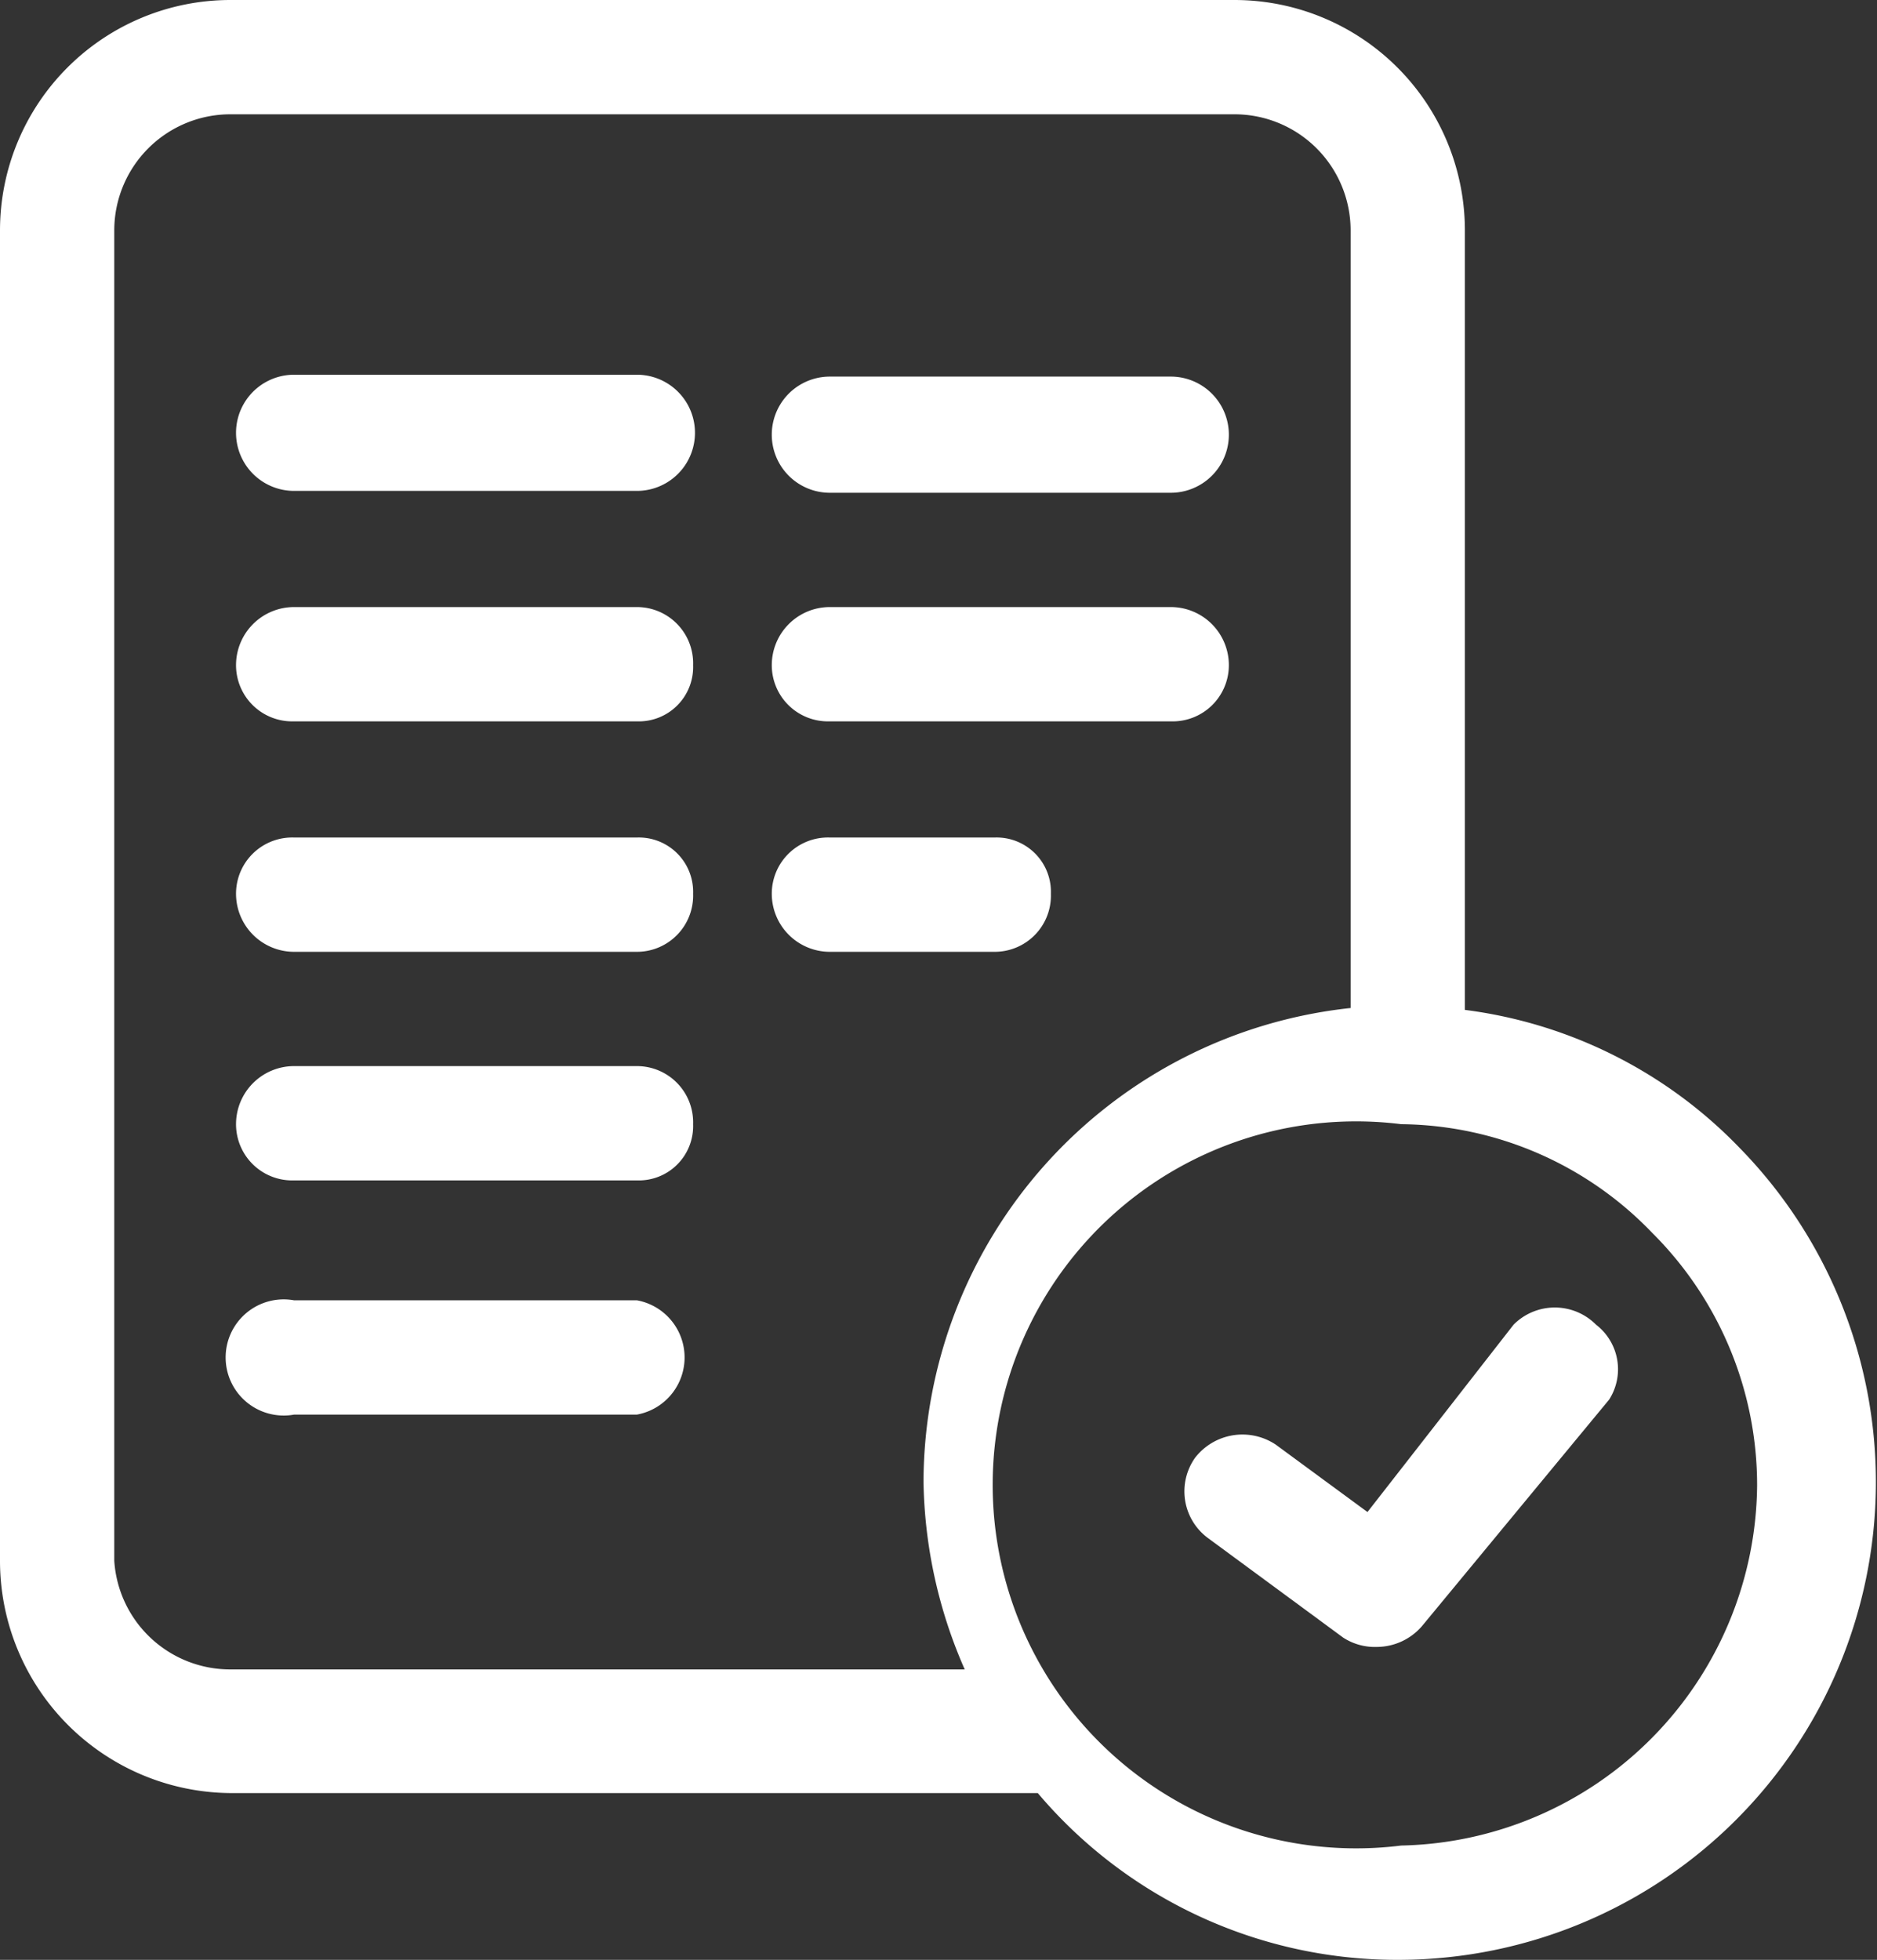
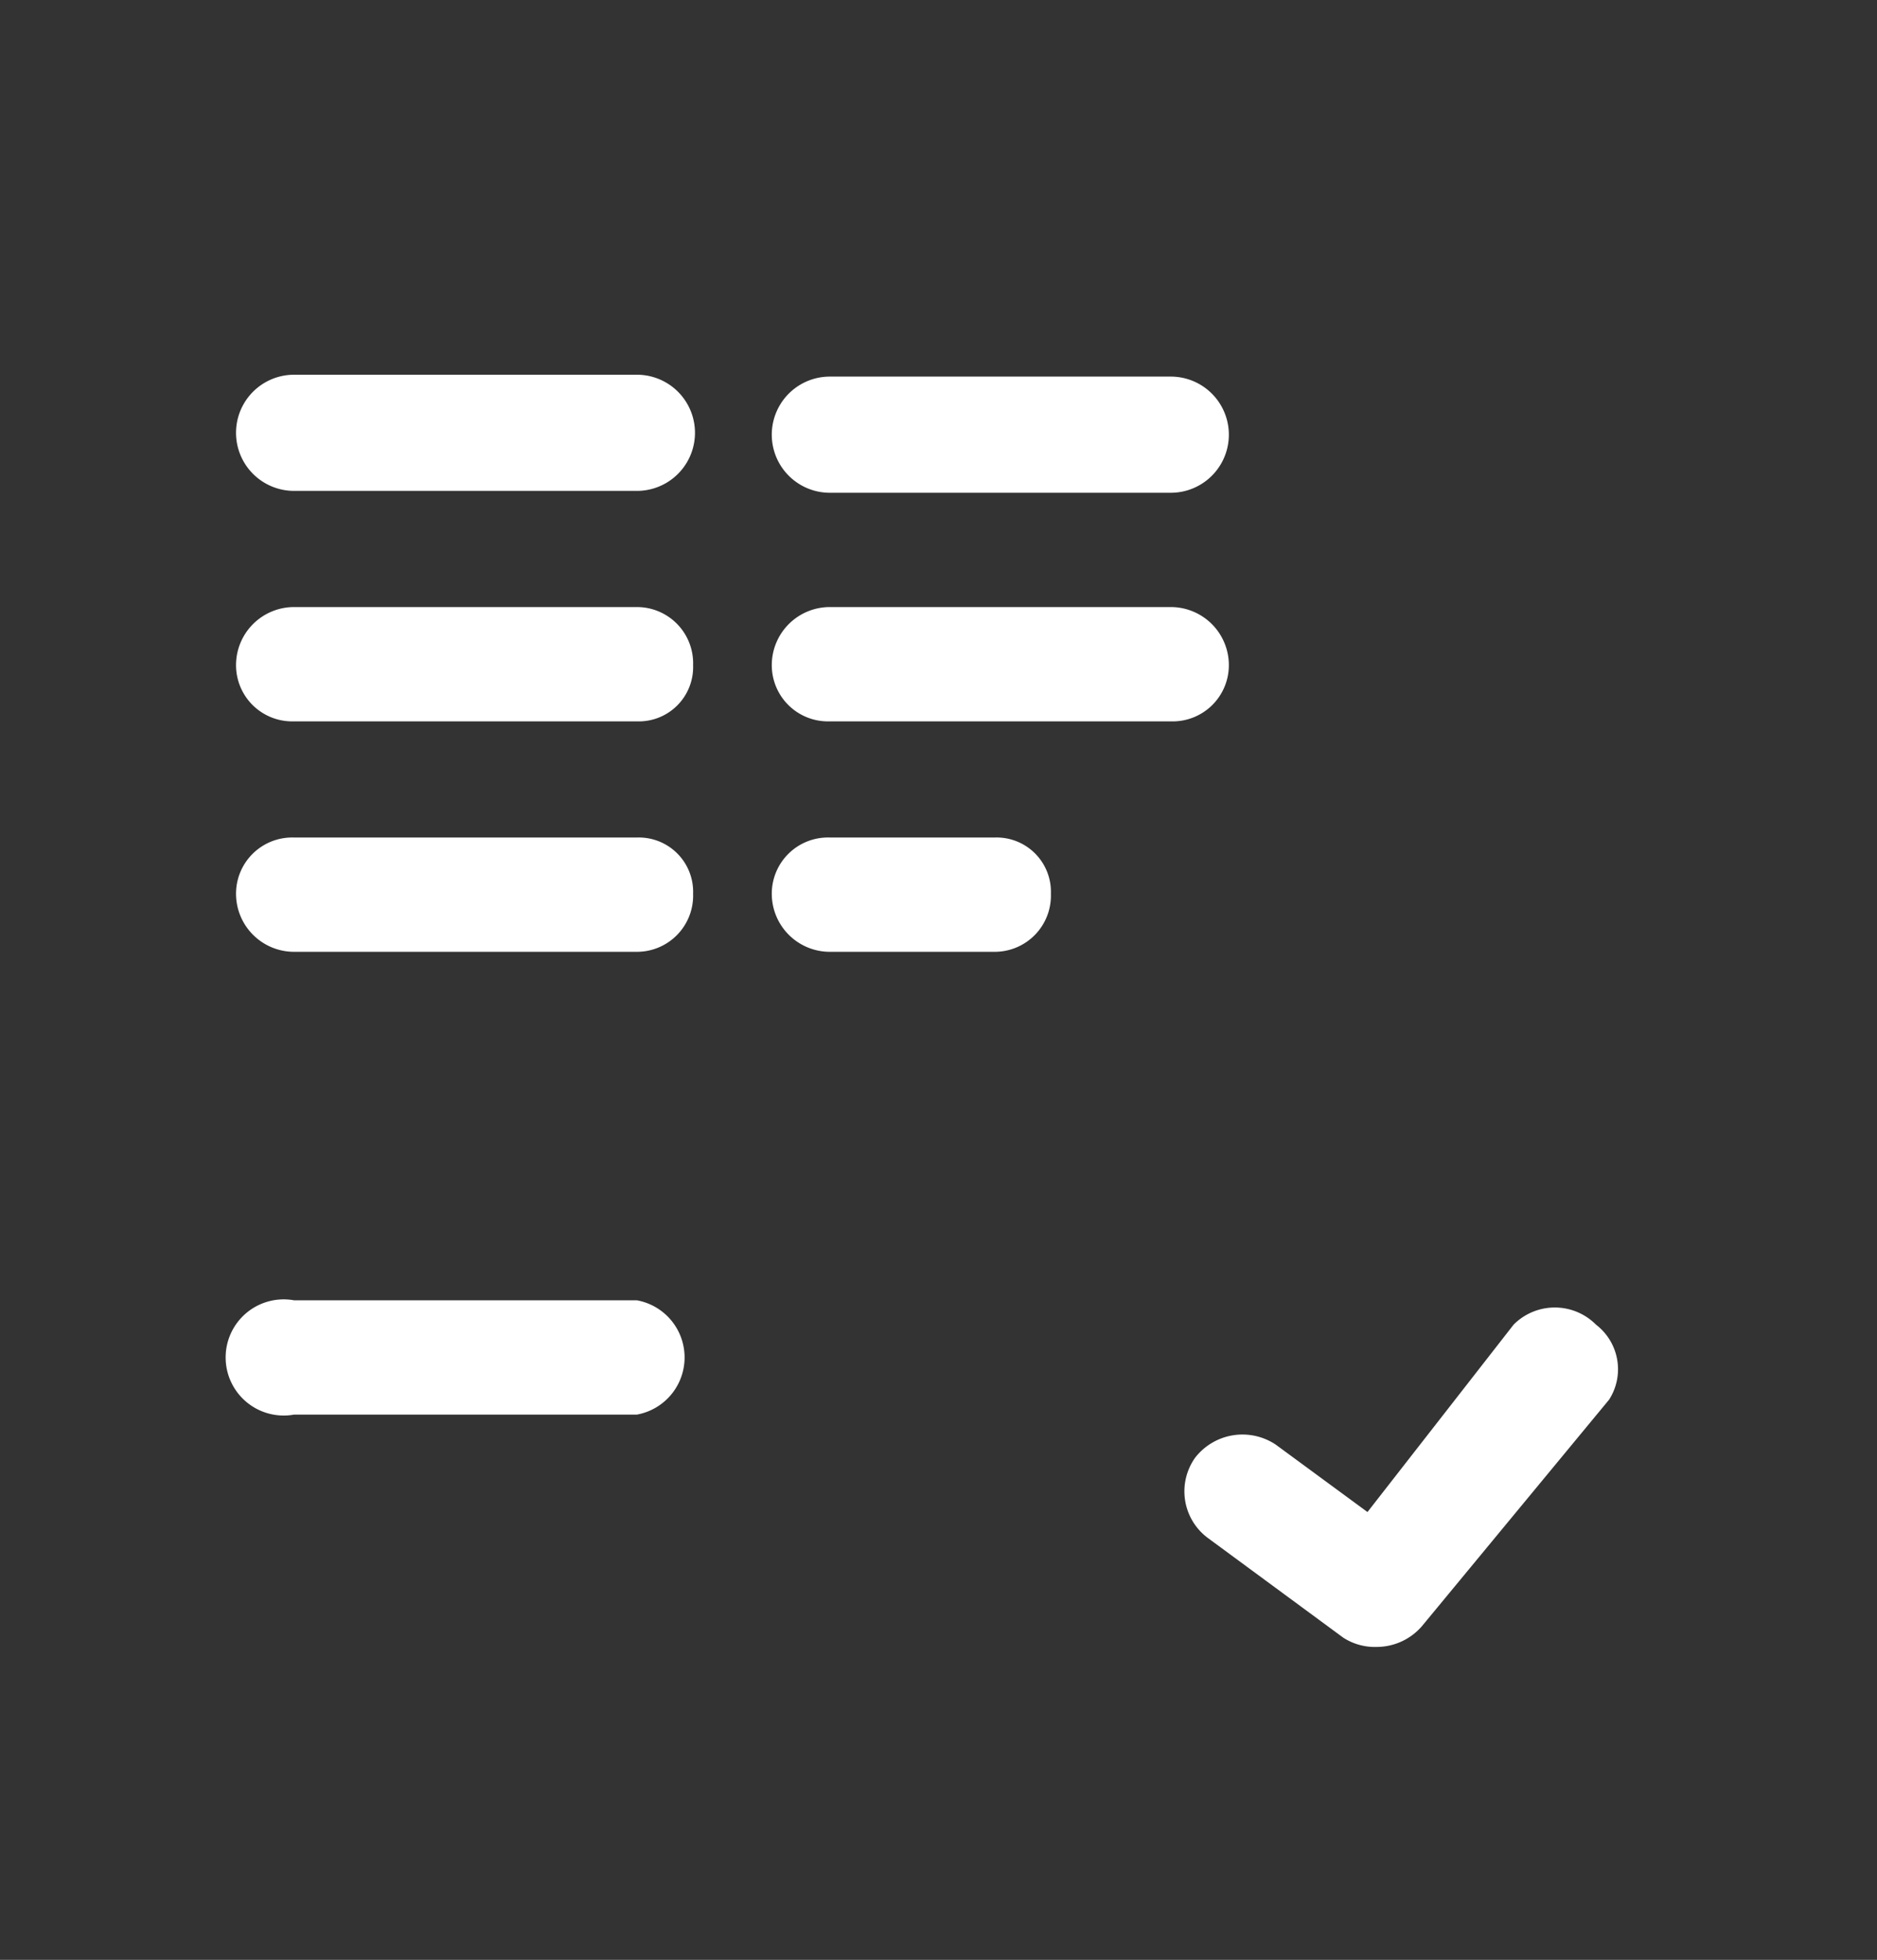
<svg xmlns="http://www.w3.org/2000/svg" viewBox="0 0 10.02 10.46">
  <rect x="0" y="0" width="10.02" height="10.46" fill="#333333" stroke="none" />
  <defs>
    <style>.cls-1{fill:#fff;}</style>
  </defs>
  <title>Asset 64</title>
  <g id="Layer_2" data-name="Layer 2">
    <g id="Layer_1-2" data-name="Layer 1">
      <path class="cls-1" d="M3.4,2H1.57a.31.31,0,1,0,0,.62H3.4A.31.31,0,0,0,3.4,2Z" />
      <path class="cls-1" d="M3.4,3.24H1.57a.31.31,0,0,0-.31.31.3.3,0,0,0,.31.3H3.4a.29.29,0,0,0,.3-.3A.3.3,0,0,0,3.4,3.24Z" />
      <path class="cls-1" d="M3.4,4.47H1.57a.3.3,0,0,0-.31.3.31.31,0,0,0,.31.31H3.4a.3.3,0,0,0,.3-.31A.29.29,0,0,0,3.4,4.47Z" />
-       <path class="cls-1" d="M3.4,5.69H1.57A.31.31,0,0,0,1.26,6a.3.3,0,0,0,.31.3H3.4A.29.29,0,0,0,3.7,6,.3.3,0,0,0,3.4,5.69Z" />
      <path class="cls-1" d="M3.4,6.94H1.57a.31.31,0,1,0,0,.61H3.4a.31.31,0,0,0,0-.61Z" />
      <path class="cls-1" d="M4.43,2.63H6.25a.31.31,0,0,0,0-.62H4.43a.31.31,0,0,0,0,.62Z" />
      <path class="cls-1" d="M4.43,3.85H6.25a.3.3,0,0,0,.31-.3.31.31,0,0,0-.31-.31H4.43a.31.31,0,0,0-.31.31A.3.3,0,0,0,4.43,3.85Z" />
      <path class="cls-1" d="M5.61,4.77a.29.29,0,0,0-.3-.3H4.43a.3.3,0,0,0-.31.3.31.31,0,0,0,.31.31h.88A.3.3,0,0,0,5.61,4.77Z" />
      <path class="cls-1" d="M8.52,7.07a.31.31,0,0,0-.44,0l-.78,1-.49-.36a.32.32,0,0,0-.43.07.31.31,0,0,0,.07.43l.72.53a.31.31,0,0,0,.18.05.32.32,0,0,0,.24-.11l1-1.21A.3.3,0,0,0,8.52,7.07Z" />
-       <path class="cls-1" d="M9.29,6.13a2.47,2.47,0,0,0-1.47-.74V1.23A1.23,1.23,0,0,0,6.59,0H1.23A1.23,1.23,0,0,0,0,1.23v7.1A1.24,1.24,0,0,0,1.23,9.57H5.54a2.51,2.51,0,0,0,1.94.89A2.55,2.55,0,0,0,9.29,6.13ZM.61,8.33V1.23A.62.62,0,0,1,1.23.61H6.59a.62.62,0,0,1,.62.62V5.38A2.55,2.55,0,0,0,4.93,7.91a2.58,2.58,0,0,0,.22,1H1.23A.62.62,0,0,1,.61,8.33ZM7.48,9.85A1.94,1.94,0,1,1,7.48,6h0a1.88,1.88,0,0,1,1.34.58,1.9,1.9,0,0,1,.56,1.35A1.94,1.94,0,0,1,7.48,9.85Z" />
    </g>
  </g>
</svg>